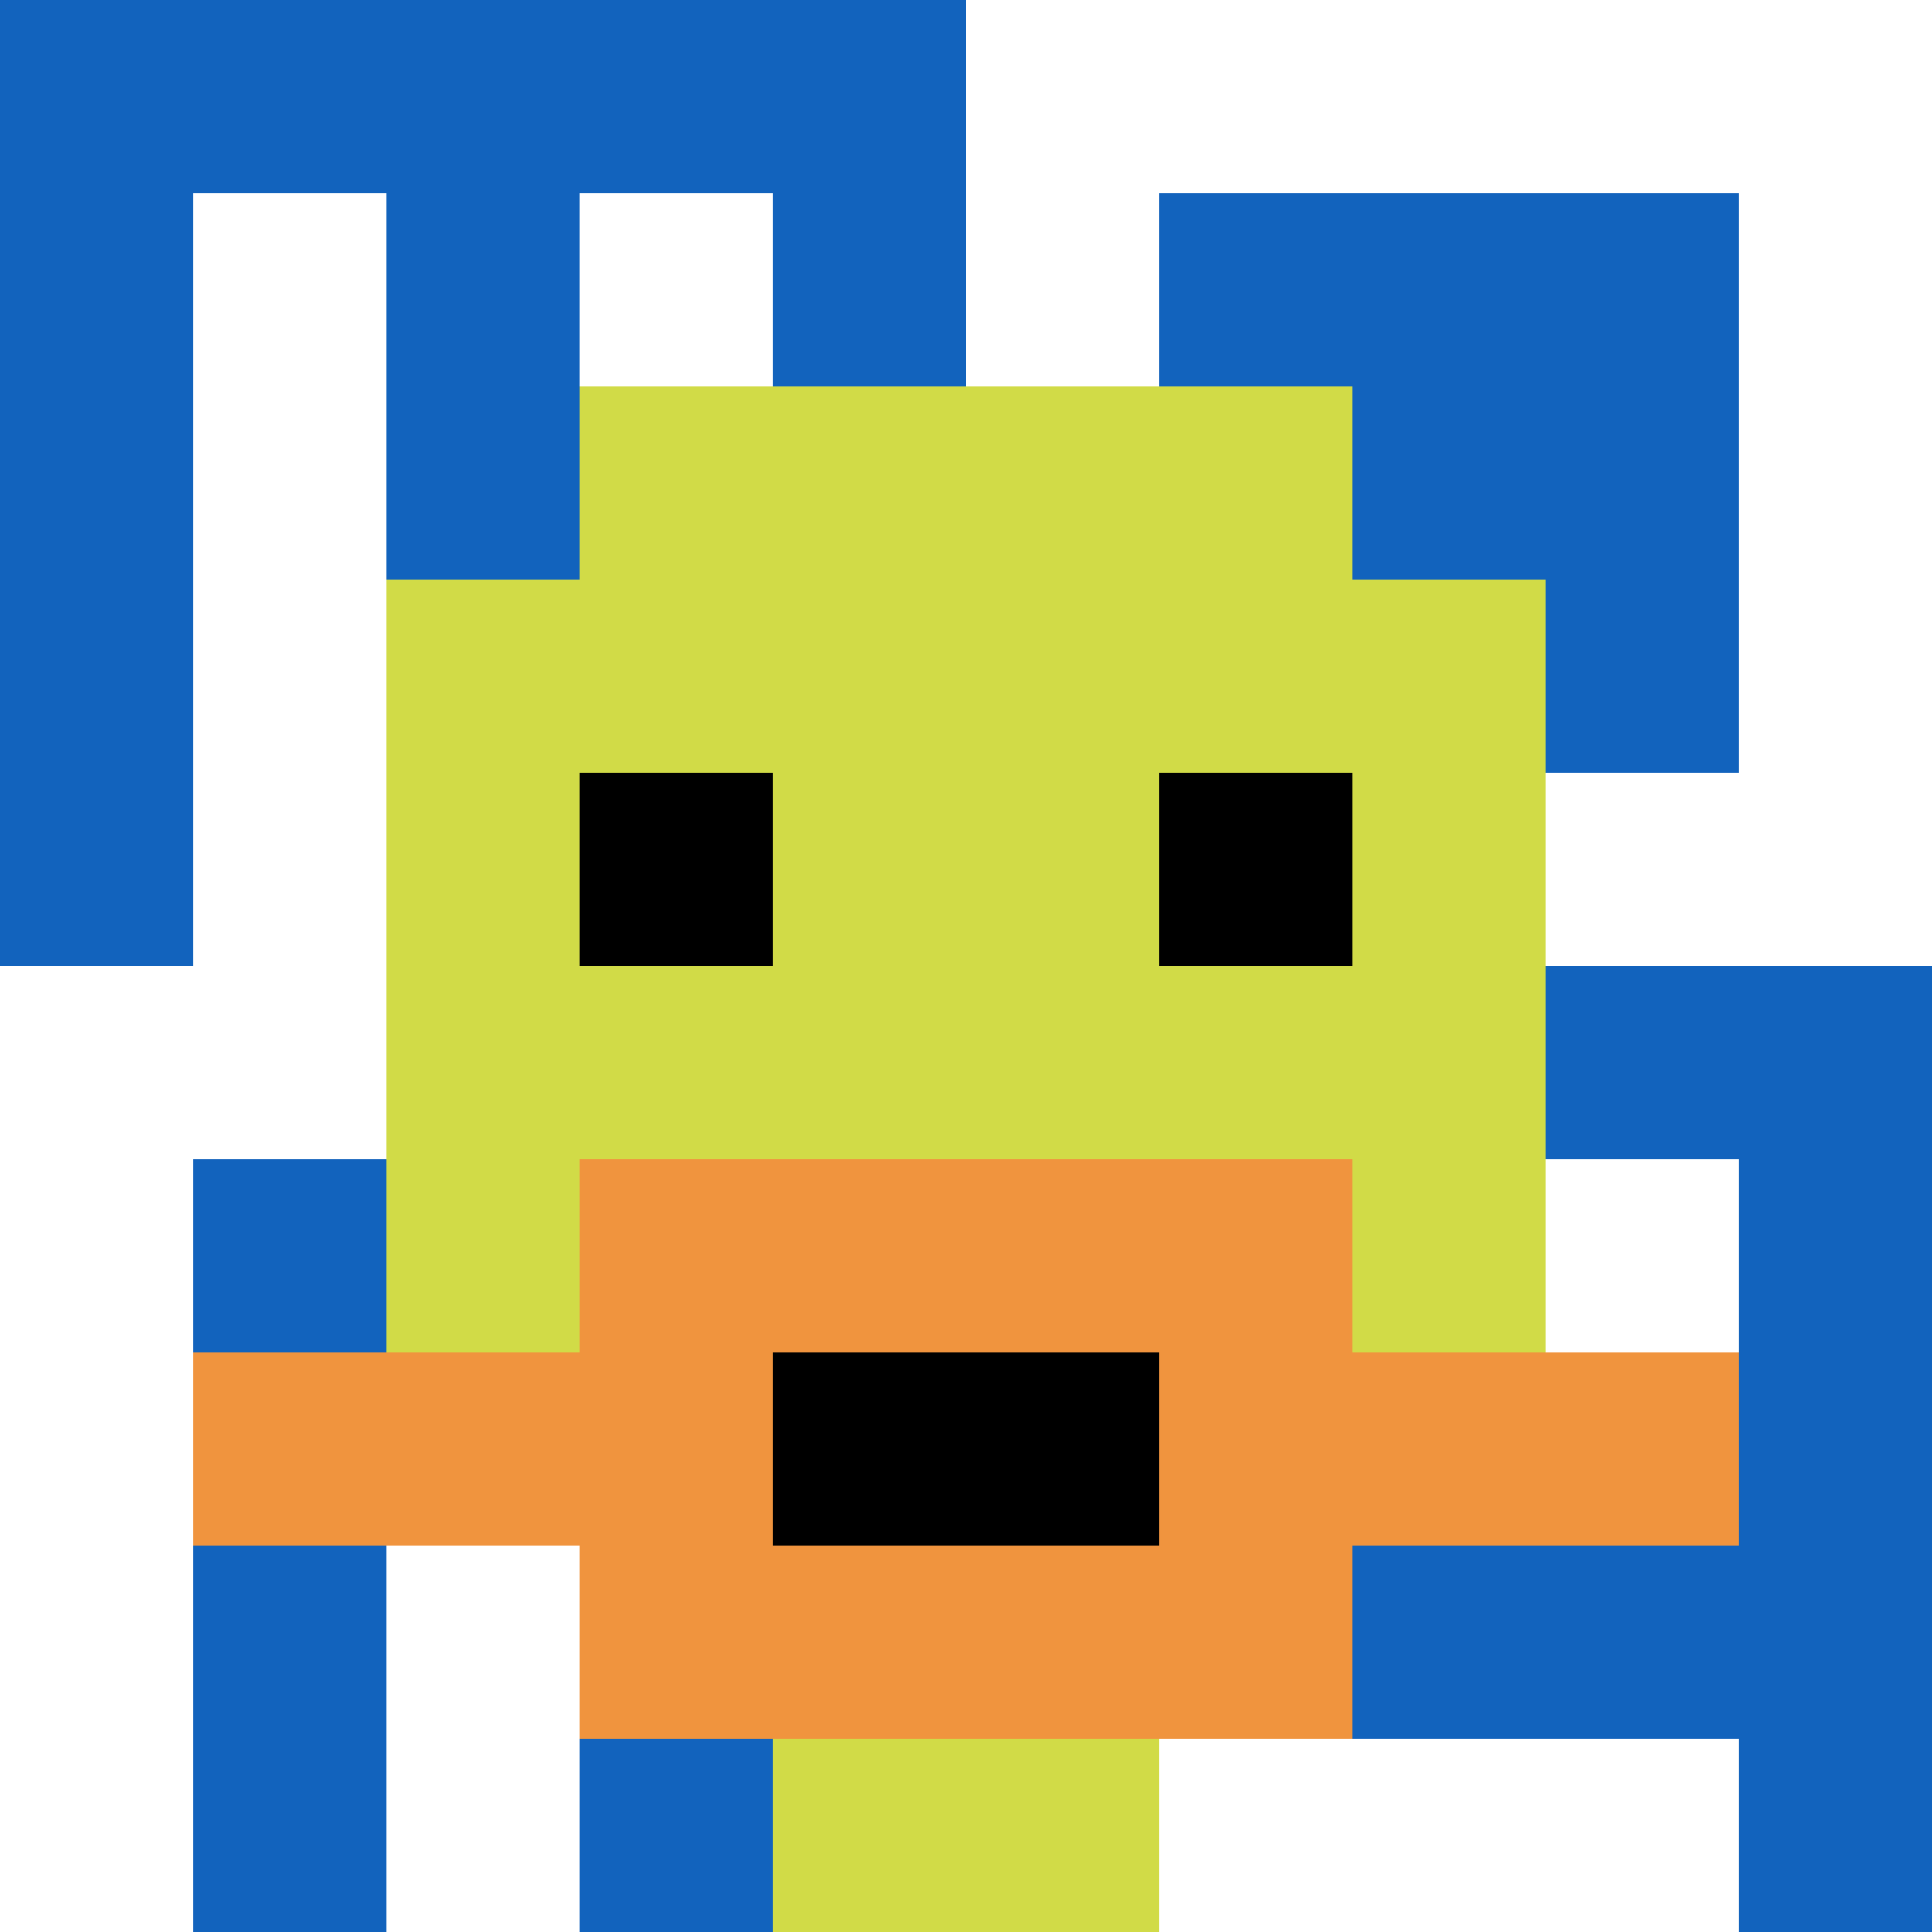
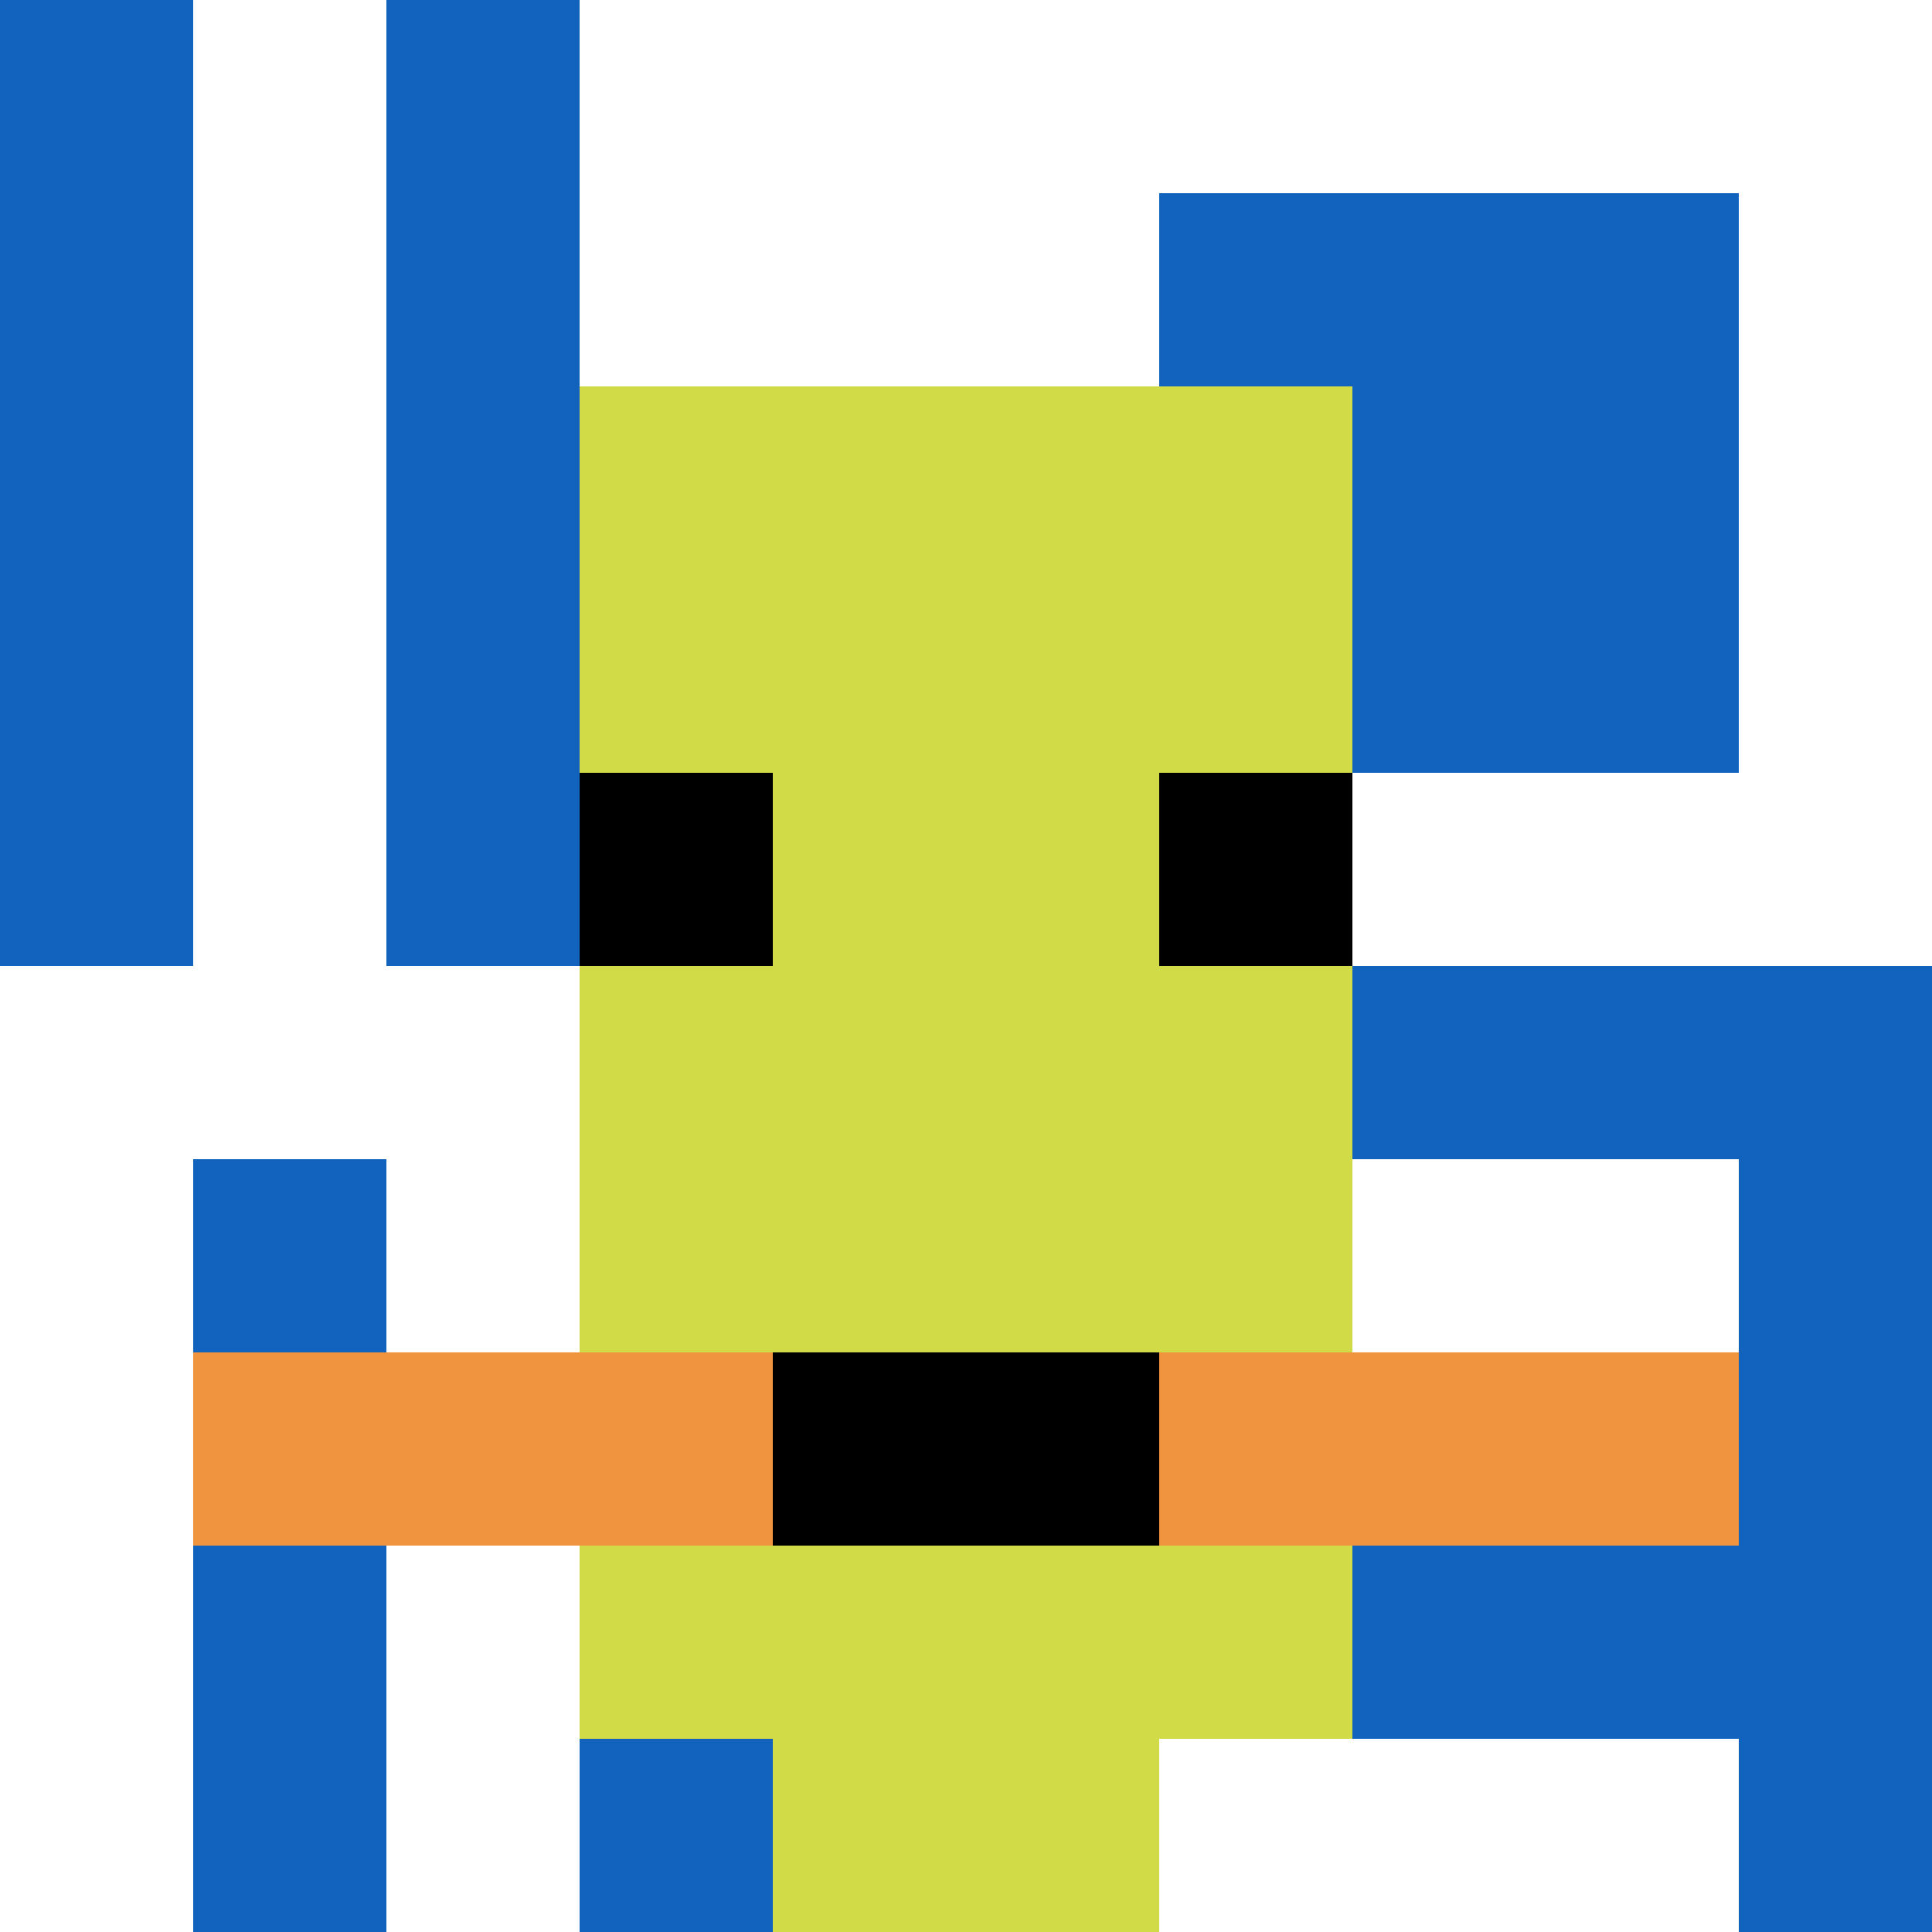
<svg xmlns="http://www.w3.org/2000/svg" version="1.1" width="666" height="666">
  <title>'goose-pfp-691489' by Dmitri Cherniak</title>
  <desc>seed=691489
backgroundColor=#3d1111
padding=20
innerPadding=0
timeout=500
dimension=1
border=false
Save=function(){return n.handleSave()}
frame=1

Rendered at Mon Sep 09 2024 00:37:13 GMT+0100 (British Summer Time)
Generated in &lt;1ms
</desc>
  <defs />
  <rect width="100%" height="100%" fill="#3d1111" />
  <g>
    <g id="0-0">
      <rect x="0" y="0" height="666" width="666" fill="#ffffff" />
      <g>
-         <rect id="0-0-0-0-5-1" x="0" y="0" width="333" height="66.6" fill="#1263BD" />
        <rect id="0-0-0-0-1-5" x="0" y="0" width="66.6" height="333" fill="#1263BD" />
        <rect id="0-0-2-0-1-5" x="133.2" y="0" width="66.6" height="333" fill="#1263BD" />
-         <rect id="0-0-4-0-1-5" x="266.4" y="0" width="66.6" height="333" fill="#1263BD" />
        <rect id="0-0-6-1-3-3" x="399.6" y="66.6" width="199.8" height="199.8" fill="#1263BD" />
        <rect id="0-0-1-6-1-4" x="66.6" y="399.6" width="66.6" height="266.4" fill="#1263BD" />
        <rect id="0-0-3-6-1-4" x="199.8" y="399.6" width="66.6" height="266.4" fill="#1263BD" />
        <rect id="0-0-5-5-5-1" x="333" y="333" width="333" height="66.6" fill="#1263BD" />
        <rect id="0-0-5-8-5-1" x="333" y="532.8" width="333" height="66.6" fill="#1263BD" />
-         <rect id="0-0-5-5-1-5" x="333" y="333" width="66.6" height="333" fill="#1263BD" />
        <rect id="0-0-9-5-1-5" x="599.4" y="333" width="66.6" height="333" fill="#1263BD" />
      </g>
      <g>
        <rect id="0-0-3-2-4-7" x="199.8" y="133.2" width="266.4" height="466.2" fill="#D1DB47" />
-         <rect id="0-0-2-3-6-5" x="133.2" y="199.8" width="399.6" height="333" fill="#D1DB47" />
        <rect id="0-0-4-8-2-2" x="266.4" y="532.8" width="133.2" height="133.2" fill="#D1DB47" />
        <rect id="0-0-1-7-8-1" x="66.6" y="466.2" width="532.8" height="66.6" fill="#F0943E" />
-         <rect id="0-0-3-6-4-3" x="199.8" y="399.6" width="266.4" height="199.8" fill="#F0943E" />
        <rect id="0-0-4-7-2-1" x="266.4" y="466.2" width="133.2" height="66.6" fill="#000000" />
        <rect id="0-0-3-4-1-1" x="199.8" y="266.4" width="66.6" height="66.6" fill="#000000" />
        <rect id="0-0-6-4-1-1" x="399.6" y="266.4" width="66.6" height="66.6" fill="#000000" />
      </g>
      <rect x="0" y="0" stroke="white" stroke-width="0" height="666" width="666" fill="none" />
    </g>
  </g>
</svg>